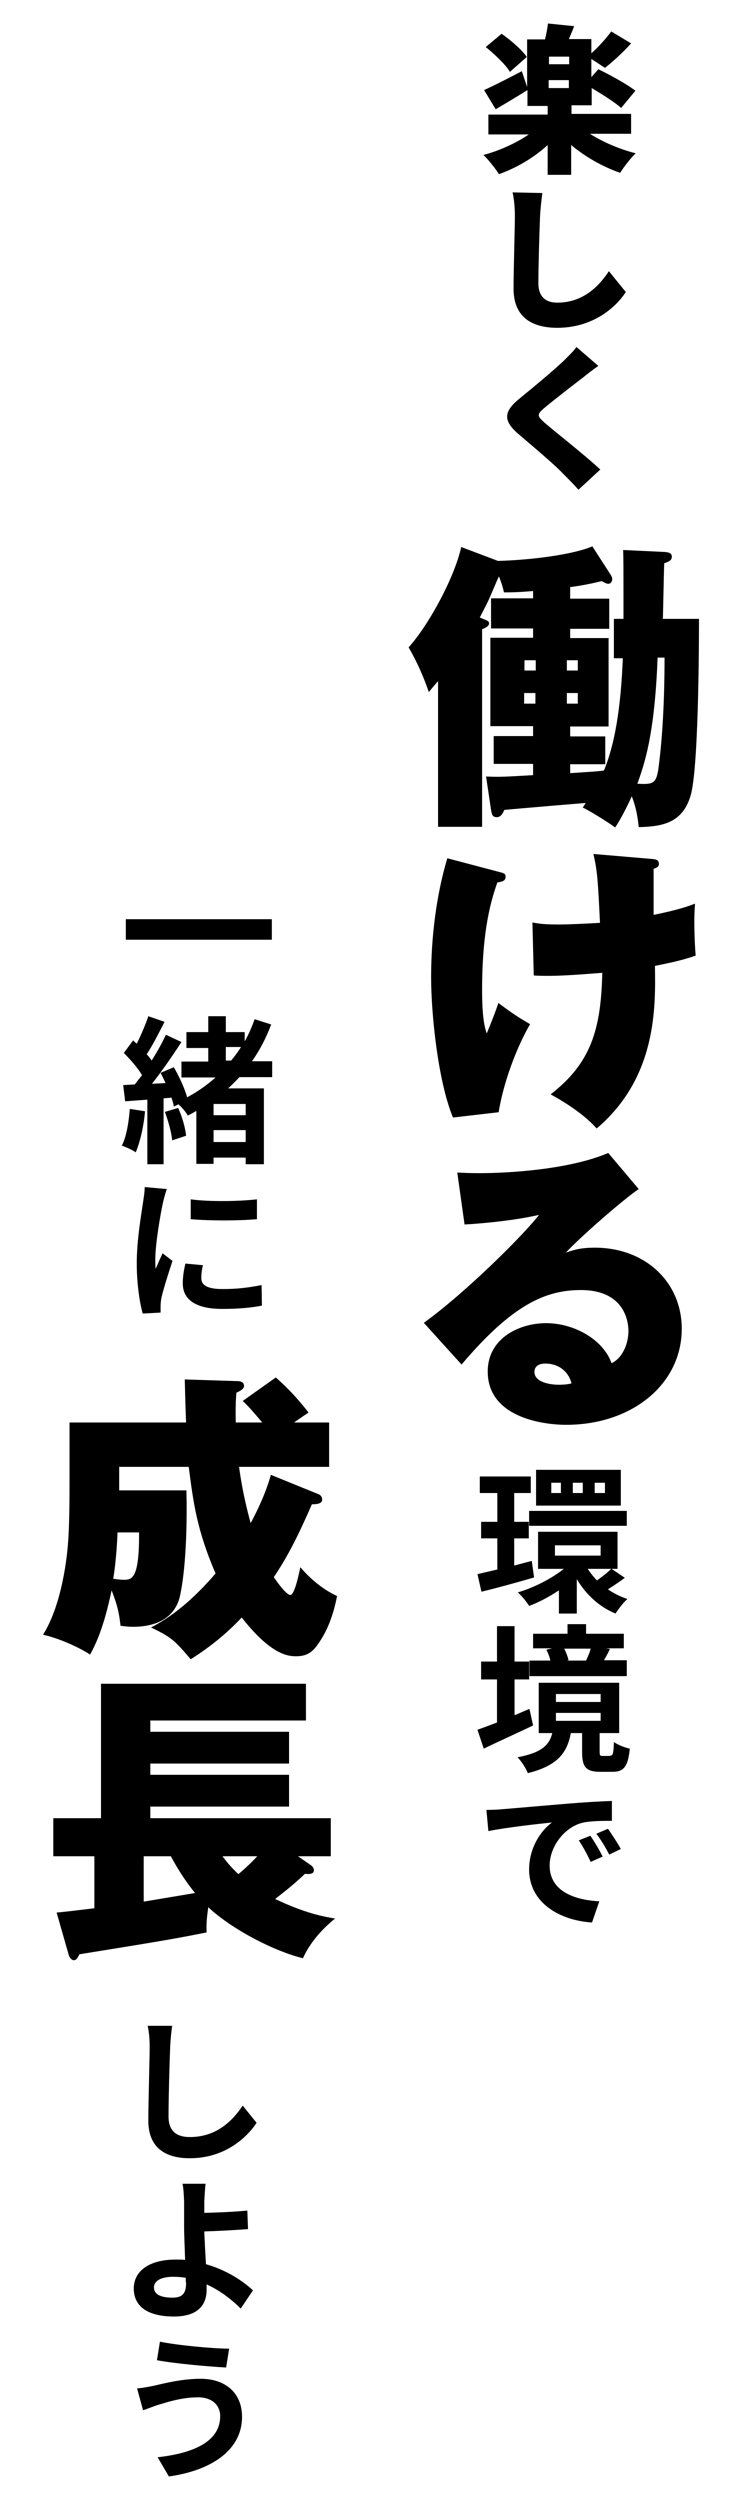
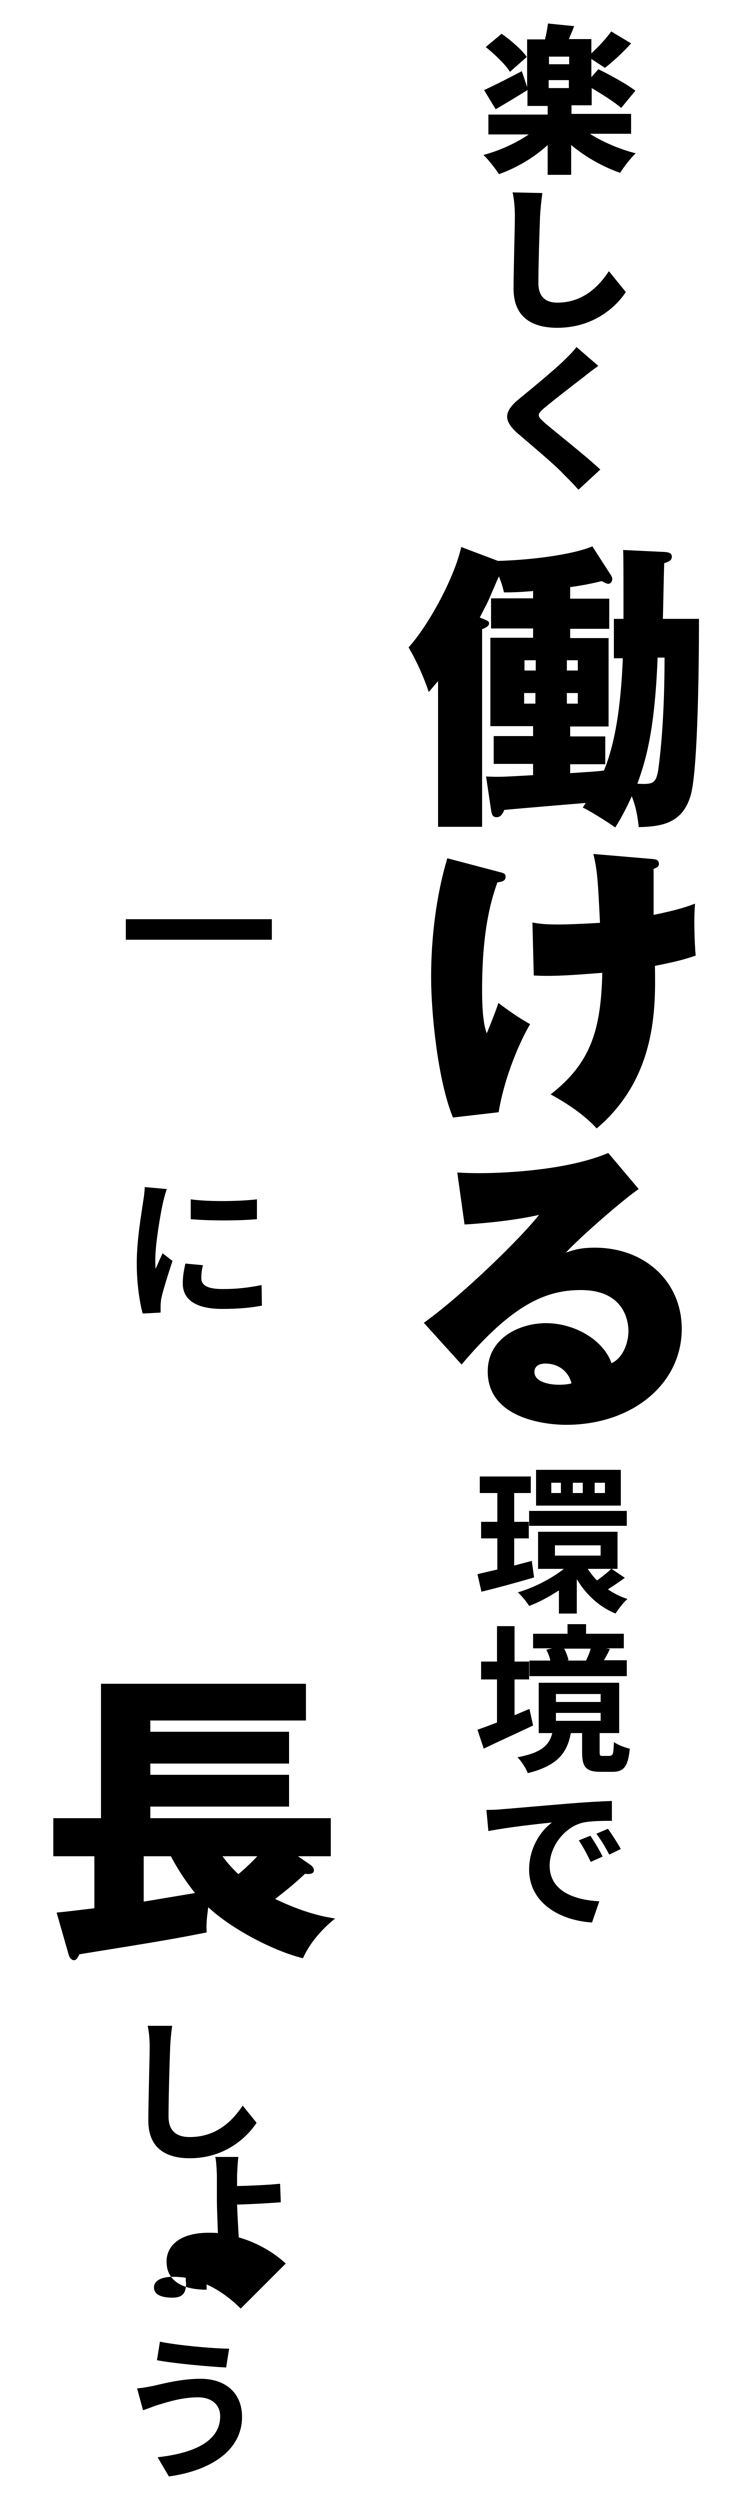
<svg xmlns="http://www.w3.org/2000/svg" version="1.1" id="レイヤー_1" x="0px" y="0px" viewBox="0 0 225 755" style="enable-background:new 0 0 225 755;" xml:space="preserve">
  <style type="text/css">
	.st0{fill:none;}
</style>
  <g>
    <g>
      <path d="M178.3,40.5c3.8,2.4,8.9,4.6,13.7,5.8c-1.5,1.4-3.6,4.1-4.7,5.9c-5.2-1.8-10.5-4.8-14.8-8.4v9h-7.1v-9    c-4.1,3.8-9.4,6.9-14.7,8.8c-1.1-1.7-3.2-4.4-4.7-5.8c4.9-1.3,9.9-3.6,13.7-6.2h-12.2v-6h17.9v-2.6h-6.1v-4.8    c-3.2,2-6.7,4.1-9.6,5.8l-3.5-5.8c2.9-1.3,7.2-3.5,11.4-5.7l1.6,4.8V11.9h5.4c0.4-1.6,0.7-3.3,0.9-4.8l7.9,0.8    c-0.5,1.4-1.1,2.7-1.6,3.9h6.8v4.3c2.1-1.9,4.5-4.5,6-6.6l6,3.6c-2.5,2.8-5.6,5.6-7.9,7.4l-4.1-2.7v5.5l2.1-2.4    c3.5,1.7,8.6,4.5,11.2,6.5l-4.3,5.2c-1.9-1.7-5.7-4.1-8.9-6v5.2h-6.1v2.6h18v6H178.3z M154,21.7c-1.3-2.2-4.6-5.3-7.3-7.5l4.8-4    c2.7,1.9,6.1,4.8,7.6,7L154,21.7z M171.9,17.1h-6.1v2.3h6.1V17.1z M165.7,26.6h6.1v-2.4h-6.1V26.6z" />
      <path d="M163.8,58.3c-0.3,2.2-0.6,5-0.7,7.1c-0.2,4.9-0.5,15-0.5,20.1c0,4.5,2.6,5.9,5.7,5.9c7.2,0,12.1-4.2,15.6-9.5l5.1,6.3    c-2.9,4.5-9.8,10.8-20.7,10.8c-8.1,0-13.2-3.6-13.2-11.8c0-5.9,0.4-18.3,0.4-21.9c0-2.5-0.2-5-0.7-7.2L163.8,58.3z" />
      <path d="M180.7,110.5c-1.7,1.2-3.4,2.5-4.6,3.5c-2.9,2.2-8.7,6.7-11.7,9.2c-2.3,2-2.2,2.4,0,4.4c3.1,2.7,12.2,9.8,16.9,14.2    l-6.6,6.1c-1.5-1.7-3.1-3.3-4.6-4.8c-2.5-2.7-9.3-8.4-13.5-12c-4.8-4.1-4.5-6.9,0.5-10.9c3.7-3,9.7-8,12.9-11    c1.5-1.5,3.2-3.1,4.1-4.4L180.7,110.5z" />
    </g>
  </g>
  <g>
    <g>
      <path d="M185.4,198.7v-11.8h2.9c0-16.2,0-18-0.1-20.8l12.6,0.6c0.9,0.1,2.1,0.2,2.1,1.4c0,1.1-0.8,1.5-2.3,2    c-0.1,2.3-0.3,13.3-0.4,16.8h10.9c0,0.9,0.1,43.2-2.4,52.9c-2.4,9-9,9.8-15.8,10c-0.5-5.4-1.8-8.6-2.1-9.3c-2.1,4.6-3.7,7.4-5,9.4    c-2.3-1.7-8.3-5.4-9.8-6c0.4-0.6,0.5-0.8,0.9-1.4c-1.5,0.1-21.7,1.8-24.6,2.1c-0.5,1.2-1.1,2.2-2.3,2.2c-1.5,0-1.5-1.3-1.7-2.2    l-1.5-10.1c4.1,0.2,5.3,0.1,14.2-0.4v-3.4h-11.9v-8.4h11.9v-3h-12.9v-26.7h12.9v-2.8h-12.7v-9.1h12.7v-2.2    c-4.9,0.4-6.6,0.4-8.8,0.4c-0.3-1.3-0.5-2.2-1.5-4.8c-0.3,0.5-0.5,1-2.9,6.6c-0.9,2-2,4-2.9,5.8c2.5,1,2.8,1.1,2.8,1.8    c0,0.9-1.5,1.5-2.1,1.7v59.7h-13.3v-44c-0.7,0.8-1.3,1.5-2.8,3.3c-1.6-4.7-3.5-9-6.1-13.5c5.6-6.1,13.7-20.5,15.9-30.3l11.1,4.2    c10.7-0.3,22.9-2,28.5-4.4l5.6,8.7c0.3,0.5,0.4,0.8,0.4,1.2c0,0.5-0.3,1.4-1.2,1.4c-0.5,0-0.8-0.2-2-0.8c-4.3,1.1-8.6,1.7-9.5,1.8    v3.5h11.8v9.1h-11.8v2.8h11.6v26.7h-11.6v3h10.6v8.4h-10.6v2.7c7.2-0.5,8-0.5,10.2-0.8c3.3-8,5.1-18.9,5.7-33.9H185.4z     M158.4,202.5h3.4v-3.1h-3.4V202.5z M161.7,209.3h-3.4v3.2h3.4V209.3z M171.2,202.5h3.3v-3.1h-3.3V202.5z M174.5,209.3h-3.3v3.2    h3.3V209.3z M198.6,198.7c-0.9,23.5-4,32-6.1,38c4.5,0.2,5.6,0.1,6.3-4.2c1.9-13.8,1.9-30.1,1.9-33.9H198.6z" />
      <path d="M151.4,263.5c1.1,0.3,1.3,0.6,1.3,1.3c0,1.3-1.2,1.5-2.5,1.7c-1.6,4.7-4.6,13.5-4.6,32.5c0,8,0.7,11.1,1.4,13.1    c1.1-2.6,3.2-8,3.5-9.2c3.5,2.6,5.9,4.3,9.6,6.4c-4,6.8-8.1,17.7-9.5,26.6l-13.8,1.6c-4.6-11.2-6.6-31.6-6.6-42.4    c0-11.7,1.5-24.6,4.9-35.9L151.4,263.5z M196.8,259.4c1.2,0.1,2.2,0.2,2.2,1.5c0,0.9-0.6,1.1-1.6,1.5v13.9    c7.3-1.5,10.2-2.5,12.5-3.4c-0.1,1.9-0.2,2.7-0.2,5.3c0,1,0,5.6,0.4,10.4c-2.1,0.7-4.6,1.6-12.3,3.1c0.2,12.4,0.6,33.7-17.6,49.1    c-4.8-5.4-12.5-9.5-13.9-10.3c12.1-9.4,15.2-19.4,15.6-36.7c-6.9,0.5-14.3,1.2-20.7,0.8l-0.4-16c2.3,0.4,3.6,0.6,8.3,0.6    c2,0,7.1-0.2,12.1-0.5c-0.6-12.5-0.8-15.9-2-20.8L196.8,259.4z" />
      <path d="M192.9,359.1c-4.5,3-17.9,14.7-22,19.2c1.8-0.6,4-1.5,8.7-1.5c15.4,0,26.3,10.5,26.3,24.5c0,16.7-15,29-34.9,29    c-7.2,0-23.7-2.3-23.7-16.1c0-10.1,9.6-14.6,17.6-14.6c8.6,0,17.3,5,19.8,12.1c3.7-1.8,5.1-6.5,5.1-9.7c0-2.5-0.9-12.4-14.4-12.4    c-10.6,0-20.7,4.4-36,22.5l-11.4-12.6c12.6-9.1,29.9-26.3,34.8-32.6c-9.2,2.1-20.5,2.8-22.5,2.9l-2.2-15.7    c1.7,0.1,3.6,0.2,6.6,0.2c9.1,0,27.3-1.1,39-6.1L192.9,359.1z M164.7,411.8c-2.9,0-3.3,1.7-3.3,2.5c0,3.2,4.8,3.9,7.4,3.9    c1.8,0,3-0.2,3.8-0.4C171.7,414.1,168.6,411.8,164.7,411.8z" />
    </g>
  </g>
  <g>
    <g>
      <path d="M161.3,476.4c-5.5,1.6-11.3,3.2-15.9,4.3l-1.2-5.3c1.7-0.4,3.8-0.9,6-1.4v-9.4h-4.9v-5h4.9v-8.7h-5.3v-5h15.4v5h-5v8.7    h4.4v5h-4.4v8.2l5.3-1.4L161.3,476.4z M188.7,476.5c-1.7,1.3-3.6,2.5-5.1,3.5c1.8,1.2,3.7,2.2,5.9,2.9c-1.2,1-2.7,3-3.6,4.4    c-4.9-2-8.9-5.7-11.7-10.4v10.4h-5.4v-7c-2.9,1.9-6,3.6-9,4.7c-0.7-1.2-2.3-3.1-3.4-4.1c4.8-1.4,10.1-4.1,13.9-7.1h-7.8v-11.2h24    v11.2h-1.8L188.7,476.5z M159.8,456.3h29.5v4.5h-29.5V456.3z M187.5,454.7h-25.6v-10.8h25.6V454.7z M169.4,447.8h-2.9v3.1h2.9    V447.8z M167.6,469.8h13.8v-3.1h-13.8V469.8z M176,447.8h-3v3.1h3V447.8z M177.5,473.8c0.8,1.2,1.7,2.4,2.8,3.5    c1.4-1,3.2-2.4,4.3-3.5H177.5z M182.7,447.8h-3.1v3.1h3.1V447.8z" />
      <path d="M161,521.1c-5,2.4-10.6,4.9-14.9,7l-1.9-5.7c1.6-0.6,3.6-1.3,5.9-2.2v-13h-4.8v-5.4h4.8v-10.7h5.3v10.7h4.4v5.4h-4.4V518    c1.5-0.6,3-1.3,4.5-1.9L161,521.1z M184.3,530.2c0.8,0,1-0.5,1.1-4.1c1.1,0.8,3.3,1.7,4.8,2c-0.5,5.5-1.9,7-5.2,7h-3.7    c-4.5,0-5.5-1.6-5.5-6.1v-5.6h-3.4c-1.1,5.8-3.8,9.8-13,12.1c-0.5-1.4-2-3.7-3.1-4.8c7.5-1.4,9.6-3.8,10.5-7.3h-4.1v-15.2H187    v15.2h-5.9v5.6c0,1.2,0.1,1.3,1,1.3H184.3z M189.2,506.2h-29.3v-4.7h6.3c-0.2-1.1-0.7-2.3-1.2-3.3l1.8-0.4H161v-4.4h10.4v-2.9h5.6    v2.9h11.4v4.4h-5.4l1.2,0.2c-0.6,1.3-1.2,2.4-1.8,3.4h6.9V506.2z M167.9,514h13.5v-2.4h-13.5V514z M167.9,519.7h13.5v-2.4h-13.5    V519.7z M170.4,497.9c0.6,1.2,1.1,2.5,1.3,3.5l-0.6,0.1h6.1l-0.2,0c0.5-1.1,1.1-2.4,1.4-3.6H170.4z" />
      <path d="M151.5,546.4c3.9-0.3,11.6-1,20.1-1.7c4.8-0.4,9.9-0.7,13.2-0.8l0,6c-2.5,0-6.5,0-9,0.6c-5.6,1.5-9.8,7.4-9.8,12.9    c0,7.6,7.2,10.4,15,10.8l-2.2,6.4c-9.7-0.6-19-5.9-19-16c0-6.7,3.7-11.9,6.9-14.2c-4,0.4-13.8,1.5-19.2,2.6l-0.6-6.4    C148.8,546.6,150.6,546.5,151.5,546.4z M182,560.7l-3.6,1.6c-1.2-2.5-2.2-4.4-3.6-6.5l3.5-1.4C179.4,556,181.1,558.8,182,560.7z     M187.5,558.4l-3.5,1.7c-1.3-2.5-2.4-4.3-3.9-6.3l3.5-1.5C184.7,553.8,186.5,556.6,187.5,558.4z" />
    </g>
  </g>
  <rect id="_x3C_スライス_x3E__00000030448294461682140450000007328043118323220905_" class="st0" width="225" height="755" />
  <g>
    <g>
      <path d="M82.1,277.6v6.2H38v-6.2H82.1z" />
-       <path d="M43.8,335.6c-0.4,4.6-1.5,9.3-2.8,12.4c-1-0.7-3-1.6-4.2-2c1.4-2.8,2.1-7.1,2.4-11.1L43.8,335.6z M72.4,325.2    c-1.1,1.2-2.3,2.4-3.5,3.5h10.8v22.9h-5.5v-2h-9.7v1.9h-5.2v-16c-0.9,0.5-1.7,1-2.6,1.4c-0.5-1-1.7-2.4-2.8-3.4l-1.4,0.7    c-0.1-0.8-0.4-1.7-0.7-2.7l-2.4,0.2v19.9h-4.9v-19.5l-6.7,0.5l-0.6-4.9l3.5-0.2c0.7-0.9,1.4-1.8,2.2-2.8c-1.3-2.2-3.6-4.8-5.5-6.7    l2.8-3.8c0.3,0.3,0.7,0.7,1.1,1c1.3-2.6,2.7-5.9,3.5-8.3l4.9,1.7c-1.7,3.3-3.6,7.1-5.4,9.8c0.6,0.6,1.1,1.3,1.5,1.9    c1.7-2.7,3.2-5.4,4.3-7.8l4.7,2.2c-2.6,4-5.9,8.8-8.9,12.6l4.1-0.2c-0.5-1.1-1-2.1-1.5-3.1l4-1.7c1.6,2.8,3.3,6.4,4,9.1    c3.2-1.7,6-3.7,8.6-6H54.8v-4.8h8.1v-4.1h-6.6v-4.8h6.6v-4.8h5.3v4.8h5.7v2.8c1.2-2.1,2.2-4.4,3-6.7l5,1.6    c-1.5,4-3.4,7.7-5.8,11.1h6.1v4.8H72.4z M53.8,334.6c1.2,2.6,2.2,6.1,2.4,8.4l-4.2,1.4c-0.2-2.4-1.2-5.9-2.2-8.6L53.8,334.6z     M74.2,333.4h-9.7v3.4h9.7V333.4z M74.2,344.9v-3.6h-9.7v3.6H74.2z M68.2,320.3h1.6c1.1-1.3,2.1-2.7,3-4.1h-4.6V320.3z" />
      <path d="M50.4,359.1c-0.4,0.9-1,3.3-1.2,4.2c-0.7,3.1-2.3,12.4-2.3,17c0,0.9,0,2,0.1,2.9c0.7-1.6,1.4-3.2,2.1-4.7l3,2.3    c-1.3,3.9-2.9,9-3.4,11.4c-0.1,0.6-0.2,1.7-0.2,2.2c0,0.5,0,1.3,0,2l-5.4,0.3c-0.9-3.2-1.8-8.9-1.8-15.2c0-7,1.4-14.9,1.9-18.4    c0.2-1.3,0.5-3.1,0.5-4.6L50.4,359.1z M61.3,382.1c-0.4,1.5-0.5,2.7-0.5,3.9c0,2.1,1.7,3.3,6.5,3.3c4.2,0,7.6-0.4,11.7-1.2    l0.1,6.2c-3,0.6-6.8,1-12,1c-8.1,0-11.9-2.9-11.9-7.7c0-2,0.3-3.9,0.8-6L61.3,382.1z M77.6,362.2v6c-5.7,0.5-14.2,0.5-20,0l0-6    C63.3,363,72.6,362.8,77.6,362.2z" />
    </g>
  </g>
  <g>
    <g>
-       <path d="M96.3,451.3c0.6,0.3,1,0.8,1,1.6c0,1.2-1.5,1.4-3.1,1.4c-3.9,8.9-7,15.3-11.5,22c0.5,0.8,3.7,5.4,5,5.4s2.7-6.9,3-8.4    c4,4.7,8.2,7.4,11.1,8.7c-1,5.1-2.6,10-5.6,14.3c-1.9,2.9-3.8,3.9-6.8,3.9c-2.5,0-7.6-0.5-16.4-11.7c-4.6,4.9-9.7,9-15.4,12.6    c-4.8-5.6-5.7-6.6-12-9.6c7.6-3.9,13.9-9.8,19.5-16.3c-5.7-13.3-6.7-21.4-8.1-32.2H36v7.1h20.3c0.2,7.4,0.1,21.9-1.8,31.2    c-0.5,2.7-2.4,10-14.4,10c-1.2,0-2-0.1-3.7-0.3c-0.3-2.4-0.5-5.2-2.7-10.7c-2.5,12-5.1,16.8-6.5,19.4c-3.4-2.3-9.9-5.1-14.2-6    c6-9.6,7.3-24.7,7.5-27.1c0.5-6,0.5-14.3,0.5-21.4v-15.6h35.2c-0.3-7.5-0.3-9.9-0.4-13l15.8,0.5c0.7,0,2.1,0.1,2.1,1.5    c0,0.9-1.4,1.6-2.3,2c-0.2,2.3-0.3,4.7-0.2,9h8c-3.3-3.9-4.1-4.8-5.9-6.5l10-7.1c3.6,3.2,6.2,5.9,9.9,10.6c-2.6,1.7-3.5,2.4-4.4,3    h10.6V443H72.2c1,7.4,2.4,12.9,3.5,17c3.8-7.1,5.4-12,6.1-14.6L96.3,451.3z M35.5,462.8c-0.3,7.7-1.1,12.8-1.3,14    c0.9,0.1,1.9,0.3,3.3,0.3c2.4,0,4.6-0.5,4.5-14.3H35.5z" />
      <path d="M93.9,563.3c0.5,0.4,0.9,0.9,0.9,1.5c0,1-0.9,1.3-2.7,1.1c-2.8,2.7-5.9,5.2-9,7.6c9.2,4.4,15,5.4,18.1,5.9    c-1.7,1.4-6.9,5.7-9.7,12c-8.6-2.1-21.3-8.6-28.6-15.4c-0.5,3.6-0.6,5.1-0.5,7.6c-9.1,1.8-11.7,2.3-38.4,6.6    c-0.4,0.7-0.8,1.8-1.7,1.8c-0.7,0-1.4-0.9-1.6-1.8l-3.6-12.6c2.3-0.2,3.9-0.4,11.4-1.3v-15.7H16.1v-11.5h14.4v-40.6h61.9v11.1h-47    v3.4h41.9v9.6H45.4v3.4h41.9v9.6H45.4v3.5h54.5v11.5H90L93.9,563.3z M58.9,571.7c-3.7-4.6-5.9-8.5-7.3-11.1h-8.2v13.7L58.9,571.7z     M67.2,560.6c1.6,2.2,3.2,3.9,4.8,5.4c2.5-2.1,4.2-3.8,5.7-5.4H67.2z" />
    </g>
  </g>
  <g>
    <g>
      <path d="M52,611.8c-0.3,2-0.5,4.4-0.6,6.2c-0.2,5-0.5,15.5-0.5,21.2c0,4.7,2.8,6.2,6.4,6.2c7.7,0,12.6-4.4,16-9.5l4.2,5.2    c-3,4.5-9.6,10.7-20.2,10.7c-7.6,0-12.5-3.4-12.5-11.3c0-6.2,0.4-18.5,0.4-22.5c0-2.2-0.2-4.4-0.6-6.2L52,611.8z" />
-       <path d="M72.7,697.2c-2.6-2.6-6.1-5.4-10.3-7.3c0,0.6,0,1.2,0,1.6c0,4.1-2.1,8.1-9.9,8.1c-6.6,0-12.1-2.2-12.1-8.5    c0-4.9,4.2-8.7,12.7-8.7c1,0,1.9,0,2.8,0.1c-0.1-3.6-0.3-7.6-0.3-10.1c0-2.8,0-5.6,0-7.5c-0.1-2.4-0.2-4.3-0.5-5.4h7    c-0.2,1.3-0.3,3.6-0.4,5.4v3.4c3.7-0.1,9.1-0.3,13-0.7l0.2,5.6c-3.9,0.3-9.5,0.6-13.2,0.7c0.1,2.8,0.3,6.5,0.5,9.9    c6,1.7,11,4.9,14.2,7.9L72.7,697.2z M56.1,687.9c-1.2-0.2-2.5-0.3-3.8-0.3c-3.6,0-5.8,1.2-5.8,3.2c0,2.3,2.4,3.1,5.6,3.1    c3,0,4.1-1.3,4.1-4.4C56.1,689.1,56.1,688.5,56.1,687.9z" />
+       <path d="M72.7,697.2c-2.6-2.6-6.1-5.4-10.3-7.3c0,0.6,0,1.2,0,1.6c-6.6,0-12.1-2.2-12.1-8.5    c0-4.9,4.2-8.7,12.7-8.7c1,0,1.9,0,2.8,0.1c-0.1-3.6-0.3-7.6-0.3-10.1c0-2.8,0-5.6,0-7.5c-0.1-2.4-0.2-4.3-0.5-5.4h7    c-0.2,1.3-0.3,3.6-0.4,5.4v3.4c3.7-0.1,9.1-0.3,13-0.7l0.2,5.6c-3.9,0.3-9.5,0.6-13.2,0.7c0.1,2.8,0.3,6.5,0.5,9.9    c6,1.7,11,4.9,14.2,7.9L72.7,697.2z M56.1,687.9c-1.2-0.2-2.5-0.3-3.8-0.3c-3.6,0-5.8,1.2-5.8,3.2c0,2.3,2.4,3.1,5.6,3.1    c3,0,4.1-1.3,4.1-4.4C56.1,689.1,56.1,688.5,56.1,687.9z" />
      <path d="M59.8,724c-5.1,0-9.7,1.6-12.1,2.3c-1.3,0.4-3.2,1.2-4.5,1.6l-1.8-6.6c1.6-0.1,3.6-0.5,5.1-0.8c3.4-0.8,8.6-2.1,14.1-2.1    c7.4,0,12.5,4.2,12.5,11.5c0,10-9.2,16.2-22.1,18l-3.4-5.8c11.6-1.3,18.9-5.1,18.9-12.4C66.5,726.5,64.2,724,59.8,724z     M69.2,709.3l-0.9,5.7c-5.5-0.3-15.6-1.2-20.9-2.2l0.9-5.6C53.7,708.3,64.3,709.3,69.2,709.3z" />
    </g>
  </g>
</svg>